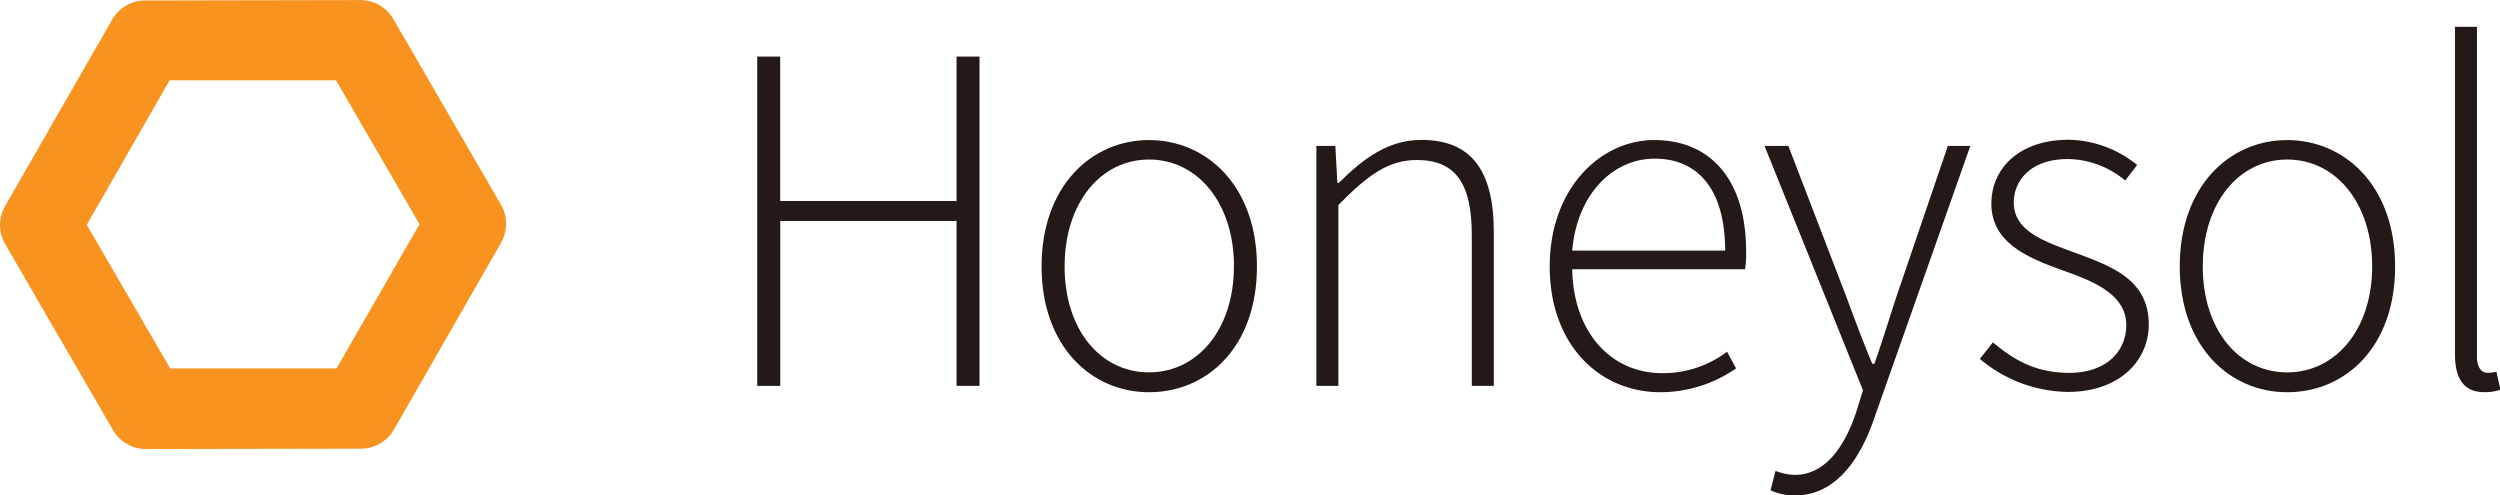
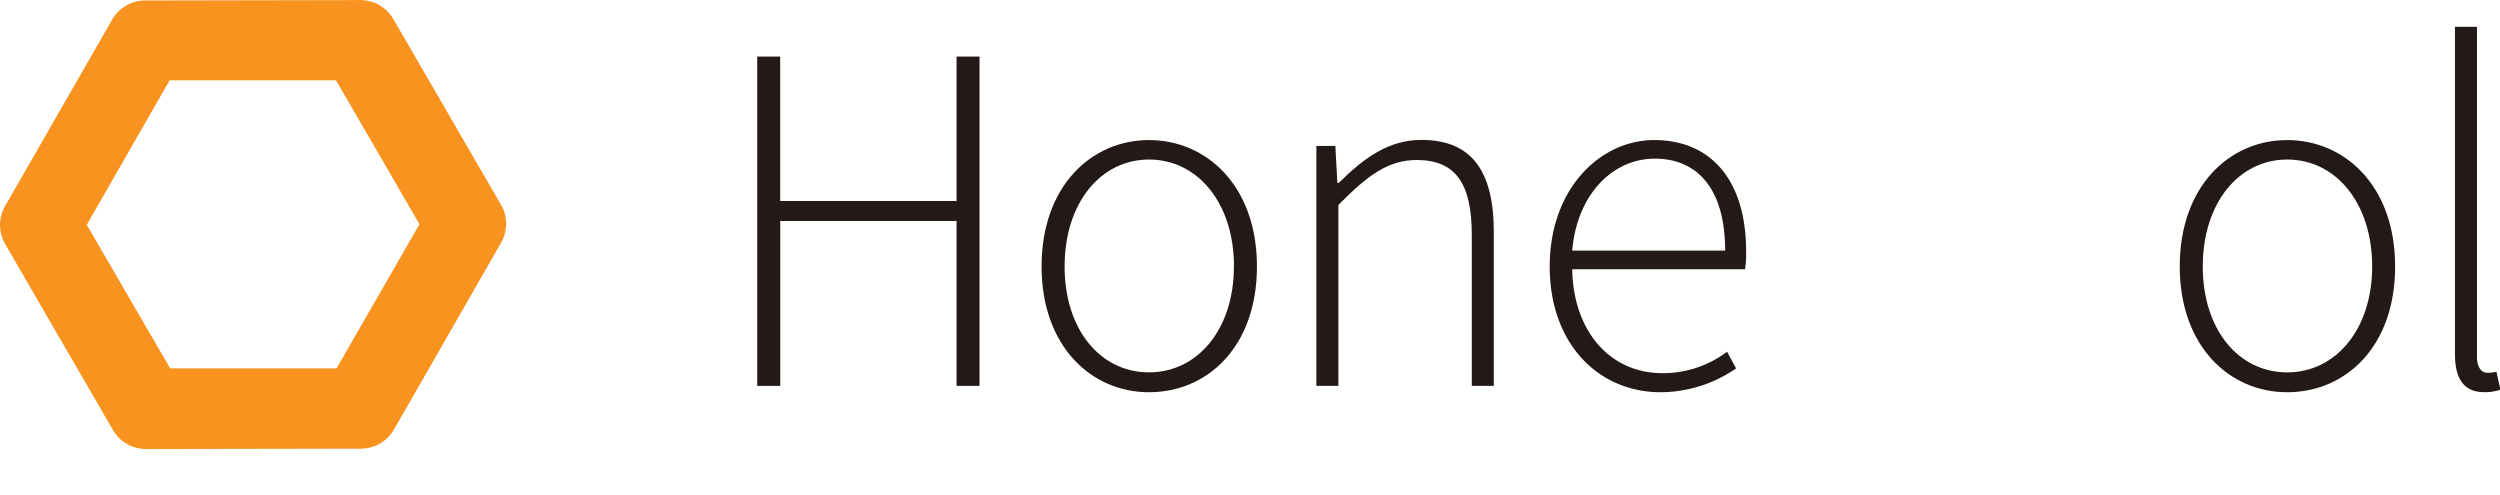
<svg xmlns="http://www.w3.org/2000/svg" viewBox="0 0 314.67 62.34">
  <title>Asset 17</title>
  <g>
    <g>
      <path d="M95.31,10.75h2.89V28.93h22.2V10.75h2.89V52.2h-2.89V31.44H98.21V52.2H95.31Z" transform="translate(0 -3.63)" style="fill: #231916" />
      <path d="M131.1,37.17c0-10.13,6.29-15.91,13.52-15.91S158.21,27,158.21,37.17,151.92,53,144.62,53,131.1,47.17,131.1,37.17Zm24.22,0c0-8-4.59-13.46-10.69-13.46S134,29.18,134,37.17s4.53,13.33,10.63,13.33S155.31,45.09,155.31,37.17Z" transform="translate(0 -3.63)" style="fill: #231916" />
      <path d="M165.69,22h2.39l.25,4.65h.19c3.08-3.08,6.23-5.41,10.38-5.41,6.23,0,9.12,3.77,9.12,11.57V52.2h-2.77v-19c0-6.42-2-9.43-6.92-9.43-3.58,0-6.16,1.89-9.87,5.66V52.2h-2.77Z" transform="translate(0 -3.63)" style="fill: #231916" />
      <path d="M195.06,37.17c0-9.87,6.42-15.91,13.15-15.91,7.17,0,11.57,5.09,11.57,14a13.66,13.66,0,0,1-.13,2.26H197.89c.13,7.61,4.59,13.08,11.38,13.08a13.37,13.37,0,0,0,8.11-2.7L218.52,50a16.83,16.83,0,0,1-9.5,3C201.28,53,195.06,47,195.06,37.17Zm22.08-2c0-7.74-3.46-11.57-8.87-11.57-5.16,0-9.75,4.34-10.38,11.57Z" transform="translate(0 -3.63)" style="fill: #231916" />
-       <path d="M222.85,65.35l.63-2.45a7.06,7.06,0,0,0,2.45.5c3.71,0,6.23-3.4,7.74-8l.82-2.64L222.1,22h3l7.3,19c.94,2.52,2.14,5.79,3.27,8.43h.25c.94-2.64,1.95-5.91,2.77-8.43l6.48-19H248l-12,34c-1.7,5.09-4.72,10-10.13,10A7.69,7.69,0,0,1,222.85,65.35Z" transform="translate(0 -3.63)" style="fill: #231916" />
-       <path d="M249.2,48.8l1.64-2.08c2.58,2.14,5.28,3.84,9.62,3.84,4.72,0,7.17-2.77,7.17-6,0-3.77-3.9-5.41-7.36-6.67-4.59-1.64-9.62-3.46-9.62-8.62,0-4.4,3.46-8.05,9.75-8.05A14,14,0,0,1,269,24.4l-1.51,1.95a11.43,11.43,0,0,0-7.23-2.7c-4.65,0-6.79,2.7-6.79,5.47,0,3.46,3.52,4.78,7.11,6.1,4.72,1.76,9.88,3.33,9.88,9.25,0,4.53-3.65,8.49-10.19,8.49A17.48,17.48,0,0,1,249.2,48.8Z" transform="translate(0 -3.63)" style="fill: #231916" />
      <path d="M274.36,37.17c0-10.13,6.29-15.91,13.52-15.91S301.47,27,301.47,37.17,295.18,53,287.88,53,274.36,47.17,274.36,37.17Zm24.22,0c0-8-4.59-13.46-10.69-13.46s-10.63,5.47-10.63,13.46,4.53,13.33,10.63,13.33S298.58,45.09,298.58,37.17Z" transform="translate(0 -3.63)" style="fill: #231916" />
      <path d="M309,48.17V7h2.77V48.55c0,1.32.57,2,1.32,2a4.86,4.86,0,0,0,1.13-.13l.5,2.26a5.88,5.88,0,0,1-2,.31C310.21,53,309,51.44,309,48.17Z" transform="translate(0 -3.63)" style="fill: #231916" />
    </g>
    <path d="M14.22,57.76.65,34.35a4.8,4.8,0,0,1,0-4.8L14.12,6.1a4.8,4.8,0,0,1,4.15-2.41l27.05-.05A4.8,4.8,0,0,1,49.49,6l13.57,23.4a4.8,4.8,0,0,1,0,4.8L49.59,57.69a4.8,4.8,0,0,1-4.15,2.41l-27.05.05A4.8,4.8,0,0,1,14.22,57.76ZM42.36,50,52.8,31.85,42.29,13.74l-20.94,0L10.92,31.93,21.42,50Z" transform="translate(0 -3.63)" style="fill: #f7931e" />
  </g>
</svg>